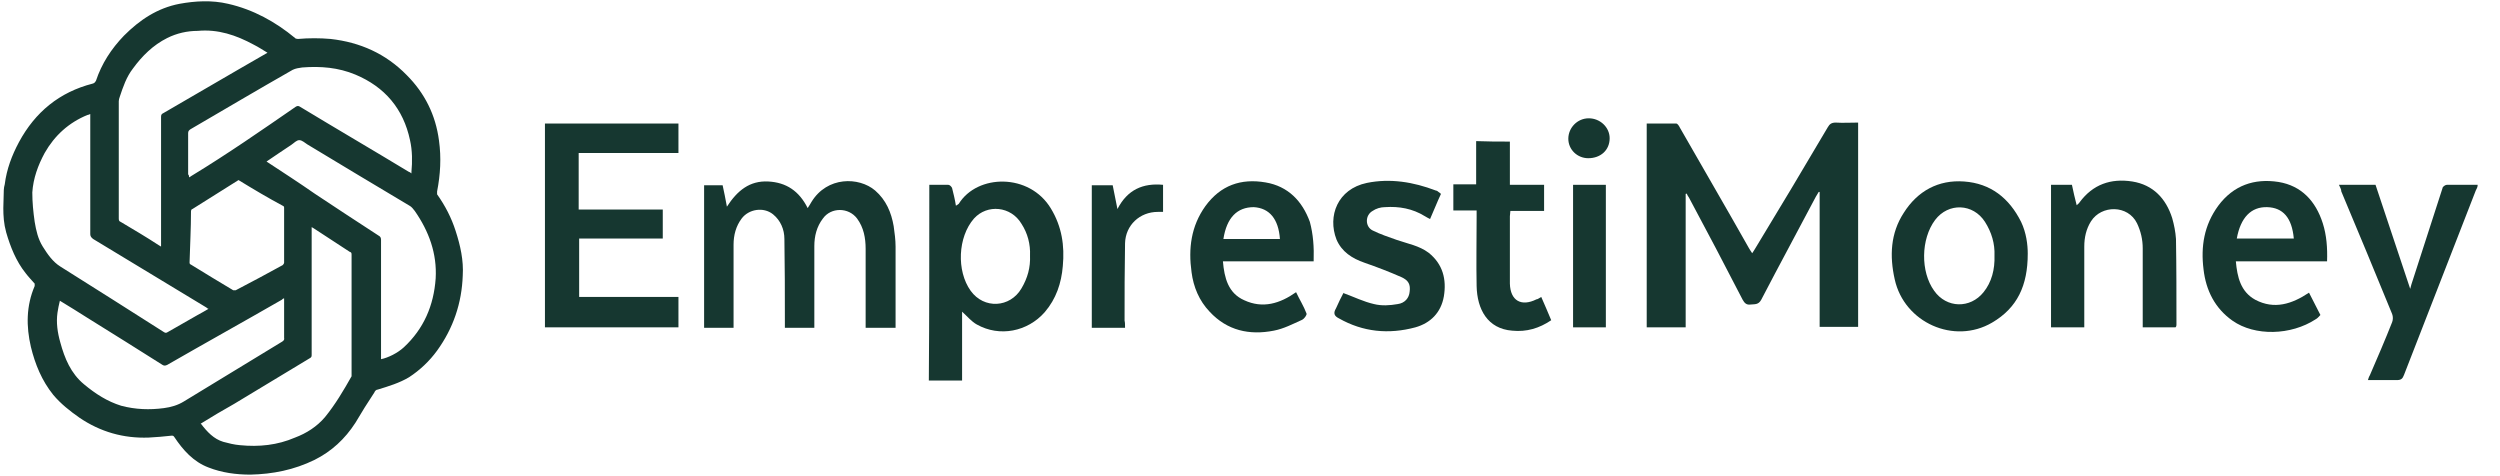
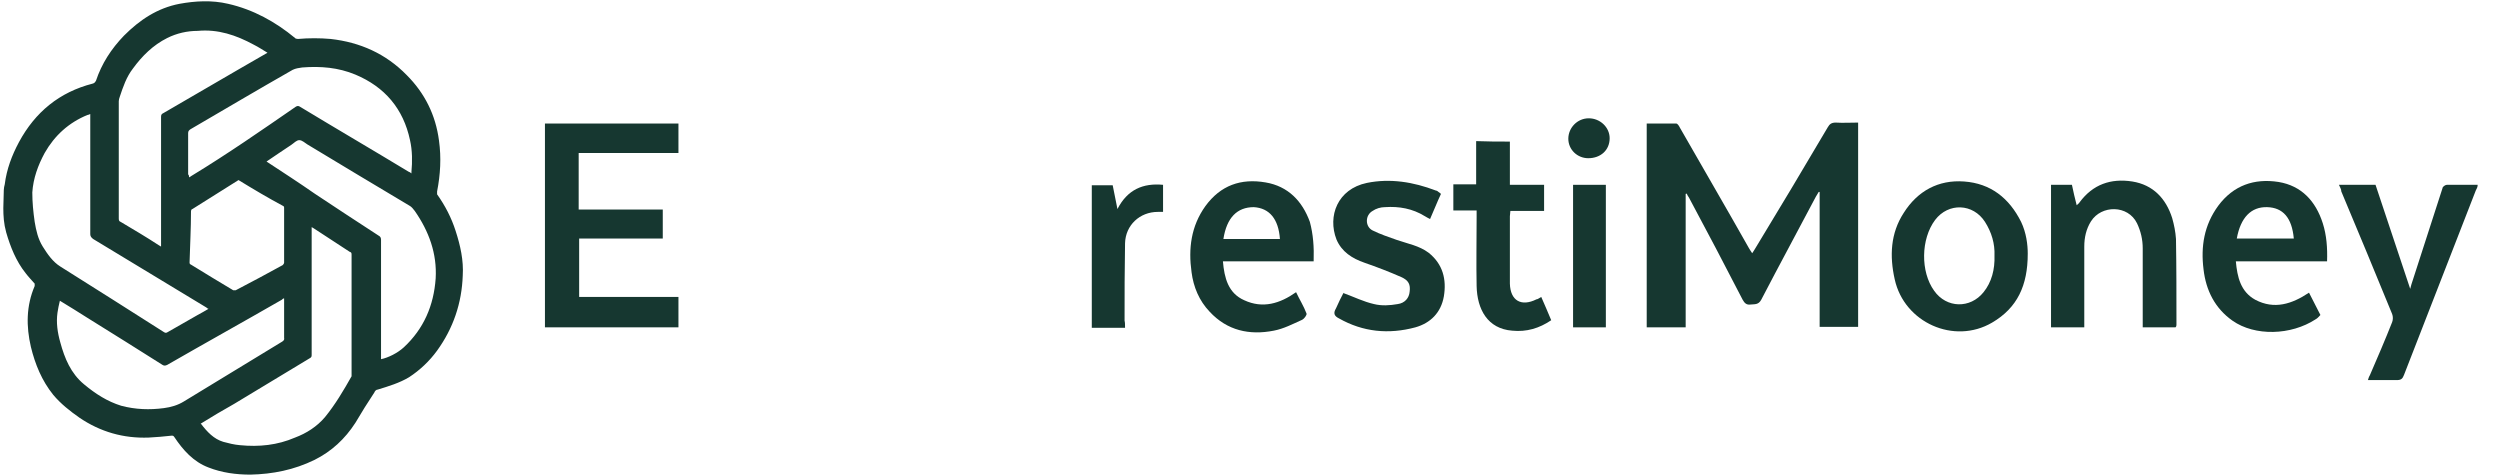
<svg xmlns="http://www.w3.org/2000/svg" id="svg16" version="1.1" viewBox="0 0 526.2 100.1">
  <defs>
    <style>
      .st0 {
        fill: #163730;
      }
    </style>
  </defs>
  <path class="st0" d="M.8,40c0-.3.1-.9.2-1.2.4-3.2,1.5-6.1,3-8.9,3.4-6.3,8.5-10.5,15.5-12.3.4-.1.5-.3.7-.6,1.2-3.6,3.2-6.7,5.9-9.5,3.3-3.3,7-5.8,11.7-6.7C41.1.2,44.6,0,48,.8c5.3,1.2,10,3.8,14.1,7.2,0,.1.4.2.6.2,2.3-.2,4.6-.2,6.9,0,6.2.7,11.6,3.1,16,7.6,3.8,3.8,6.1,8.4,6.8,13.8.5,3.6.3,7.1-.4,10.7,0,.2,0,.4,0,.6,1.7,2.4,3,4.9,3.9,7.7,1,3.1,1.7,6.2,1.5,9.4-.2,5.8-2,11.1-5.4,15.8-1.6,2.2-3.6,4.1-5.9,5.6-2,1.2-4.3,1.9-6.6,2.6-.3,0-.6.3-.7.6-1.4,2.1-2.7,4.2-4,6.4-2.2,3.4-5,6-8.6,7.8-4.3,2.1-8.8,3-13.5,3.1-3,0-6-.4-8.8-1.5-3.2-1.2-5.4-3.7-7.2-6.4-.2-.3-.3-.3-.6-.3-1.6.2-3.2.3-4.8.4-5.3.2-10.2-1.2-14.6-4.2-2-1.4-3.9-2.9-5.5-4.8-2.4-3-3.8-6.4-4.7-10.1-1-4.3-1-8.6.8-12.8,0,0,0-.4,0-.5-.6-.7-1.3-1.4-1.9-2.2-2-2.5-3.2-5.5-4.1-8.6-.5-1.8-.6-3.5-.6-5.1M.7-.5h.1M33.9,51.9v-27.2c0-.4,0-.7.5-.9,5.3-3.1,10.7-6.2,16-9.3,1.9-1.1,3.8-2.2,5.9-3.4-1-.6-1.9-1.2-2.9-1.7-3.7-2-7.5-3.3-11.8-2.9-2.2,0-4.4.5-6.4,1.5-3,1.5-5.3,3.8-7.2,6.4-1.4,1.8-2.1,3.9-2.8,6-.1.3-.2.6-.2.9v24.7c0,.4.1.6.4.7,2.7,1.6,5.4,3.2,8,4.9,0,0,.3.2.5.3ZM42.3,89.2c1.3,1.7,2.7,3.2,4.7,3.8,1.1.3,2.3.6,3.5.7,4,.4,7.9,0,11.6-1.6,2.4-.9,4.6-2.3,6.3-4.3,2.2-2.7,3.9-5.6,5.6-8.6,0-.2,0-.4,0-.6v-24.9c0-.4,0-.6-.4-.7-2.5-1.6-5-3.3-7.5-4.9,0,0-.3-.2-.5-.3v26.8c0,.4,0,.6-.4.8-5.3,3.2-10.6,6.4-15.9,9.6-2.3,1.3-4.7,2.7-7.1,4.2ZM19,24c-.3.1-.4.2-.6.2-3.9,1.6-6.9,4.3-9,8-1.4,2.6-2.4,5.3-2.6,8.3,0,2.1.2,4.1.5,6.2.3,1.8.7,3.6,1.7,5.2,1,1.6,2.1,3.2,3.7,4.2,7.3,4.6,14.6,9.2,21.8,13.8.3.2.5.2.8,0,2.1-1.2,4.2-2.4,6.3-3.6.7-.4,1.5-.8,2.3-1.3-.2,0-.3-.2-.5-.3-7.9-4.8-15.9-9.6-23.8-14.4-.4-.3-.6-.6-.6-1v-25.3ZM59.8,62.8c-.2,0-.4.2-.5.3-8,4.6-16.1,9.1-24.1,13.7-.4.2-.7.2-1,0-5.2-3.3-10.5-6.6-15.8-9.9-1.9-1.2-3.8-2.4-5.8-3.6-.2.9-.4,1.7-.5,2.5-.3,2.1,0,4.2.6,6.3.9,3.3,2.2,6.5,5,8.8,2.4,2,4.9,3.6,7.8,4.5,3,.8,6,.9,9,.5,1.5-.2,2.9-.6,4.2-1.4,6.9-4.2,13.8-8.4,20.7-12.6.3-.2.5-.4.4-.8v-8.3ZM56.1,34c3.5,2.3,6.9,4.5,10.2,6.8,4.4,2.9,8.9,5.9,13.4,8.8.4.2.5.5.5.9v25.1c1.5-.3,3.5-1.3,4.8-2.5,4.2-3.9,6.3-8.8,6.7-14.5.3-5.2-1.4-9.9-4.4-14.2-.3-.4-.7-.9-1.1-1.1-7.2-4.3-14.4-8.6-21.5-12.9-.5-.3-1.1-.9-1.7-.9s-1.1.6-1.7,1c-1.7,1.1-3.4,2.3-5.2,3.5ZM39.9,37.3c.3-.2.4-.3.6-.4,7.4-4.5,14.6-9.5,21.7-14.4.3-.2.6-.3,1,0,7.6,4.6,15.3,9.1,22.9,13.7.2,0,.3.2.5.3,0-.2,0-.2,0-.3.2-2.2.2-4.5-.3-6.7-1.4-6.6-5.3-11.2-11.5-13.8-3.6-1.5-7.3-1.8-11.2-1.5-.7.1-1.4.2-2,.5-7.2,4.1-14.3,8.3-21.5,12.5-.3.2-.5.4-.5.8v8.7c.2.2.2.4.2.6ZM50.2,37.9c-3.2,2-6.5,4.1-9.7,6.1-.2,0-.3.3-.3.5,0,3.6-.2,7.1-.3,10.7,0,.2,0,.4.3.5,2.9,1.8,5.9,3.6,8.9,5.4,0,0,.4,0,.5,0,3.3-1.7,6.6-3.5,9.9-5.3,0,0,.3-.3.3-.5v-11.5c0-.2,0-.4-.3-.5-3-1.6-6.2-3.5-9.3-5.4Z" />
  <path class="st0" d="M354.8,40.7v28.2h-8.2V26h6.2c.3,0,.6.5.8.9,4.8,8.4,9.7,16.8,14.5,25.3.2.3.4.7.7,1.1.3-.4.5-.8.7-1.1,5.1-8.4,10.2-16.9,15.2-25.4.4-.7.8-1,1.7-1,1.5.1,3,0,4.7,0v43h-8.1v-28.4q-.1,0-.2,0c-.2.3-.4.7-.6,1-3.8,7.2-7.7,14.4-11.5,21.7-.6,1.1-1.4.9-2.3,1-.8.1-1.2-.3-1.6-1-3.7-7.2-7.5-14.4-11.3-21.5-.2-.3-.4-.6-.5-.9,0,.1-.1.1-.2.1Z" />
  <path class="st0" d="M114.7,26h28.1v6.2h-21v11.9h17.7v6.1h-17.6v12.3h20.9v6.4h-28.1c0-14.3,0-28.5,0-42.9Z" />
-   <path class="st0" d="M188.4,69h-6.2v-16.6c0-2.3-.4-4.5-1.8-6.4-1.8-2.4-5.5-2.4-7.2,0-1.3,1.7-1.8,3.7-1.8,5.8v17.2h-6.2v-1.4c0-5.8,0-11.5-.1-17.3,0-2-.8-3.9-2.4-5.2-2-1.6-5.1-1.1-6.6.9-1.2,1.6-1.7,3.5-1.7,5.5v17.5h-6.2v-30h3.9c.3,1.4.6,2.8.9,4.5,2.2-3.4,4.8-5.5,8.7-5.3,3.8.2,6.5,2,8.3,5.6.3-.5.6-.9.8-1.3,3.3-5.4,10-5.3,13.4-2.4,2.3,2,3.4,4.6,3.9,7.5.2,1.4.4,2.9.4,4.3v16.1c0,.3,0,.6,0,1Z" />
-   <path class="st0" d="M195.6,38.9h4c.3,0,.7.4.8.7.3,1.2.6,2.4.8,3.7.3-.2.5-.3.6-.4,3.9-6.3,14.9-6.5,19.4,1,2.3,3.8,2.9,7.8,2.5,12.1-.3,3.6-1.4,6.9-3.8,9.7-3.6,4.1-9.5,5.3-14.3,2.6-1.1-.6-2-1.7-3.1-2.7v14.5h-7c.1-13.7.1-27.4.1-41.2ZM216.8,53.8c.1-2.4-.5-4.7-1.8-6.7-2.2-3.7-7.2-4.2-10-1.1-3.4,3.9-3.7,11-.7,15.2,2.8,3.9,8.3,3.6,10.7-.5,1.3-2.2,1.9-4.4,1.8-6.9Z" />
  <path class="st0" d="M457.9,68.9h-6.9v-16.6c0-1.9-.4-3.6-1.2-5.3-1.9-3.9-7.5-3.9-9.7-.4-1,1.6-1.4,3.4-1.4,5.3v17h-7v-30h4.4c.3,1.4.6,2.8,1,4.3.3-.3.5-.4.6-.6,2.8-3.8,6.6-5.1,11.1-4.4,4.4.7,7.1,3.6,8.4,7.7.4,1.4.7,2.9.8,4.4.1,6,.1,12,.1,18,0,.2,0,.4-.2.6Z" />
  <path class="st0" d="M426.8,53.4c0,6.7-2.2,11.4-7.5,14.5-8,4.7-18.5,0-20.5-9.1-1.1-4.9-.9-9.7,1.9-14,2.9-4.6,7.3-7,12.7-6.6,5.6.4,9.5,3.5,12,8.5,1.1,2.3,1.4,4.8,1.4,6.7ZM419.8,53.8c.1-2.5-.6-4.9-2-7.1-2.5-3.9-7.7-4.1-10.5-.4-3,4-3.1,10.9-.2,14.9,2.6,3.7,7.6,3.8,10.4.3,1.7-2.1,2.4-4.8,2.3-7.7Z" />
  <path class="st0" d="M276.5,55h-19.1c.3,3.5,1.1,6.7,4.5,8.2,3.9,1.8,7.5.7,10.9-1.7.7,1.5,1.6,2.9,2.2,4.5.1.3-.5,1.1-.9,1.3-2,.9-3.9,1.9-6,2.3-5.1,1-9.8,0-13.5-4-2.2-2.3-3.4-5.2-3.8-8.3-.7-5-.1-9.7,2.9-13.9,3.2-4.4,7.5-5.9,12.7-5,4.7.8,7.7,3.9,9.3,8.3.7,2.6.9,5.3.8,8.3ZM257.5,50.3h11.9c-.3-4.2-2.2-6.5-5.5-6.7-3.5,0-5.7,2.2-6.4,6.7Z" />
-   <path class="st0" d="M489.8,55h-19.2c.3,3.3,1,6.4,4.1,8.1,4,2.1,7.7.9,11.3-1.5.8,1.6,1.6,3.1,2.4,4.7-.3.3-.6.7-1,.9-5.2,3.4-12.8,3.6-17.5.3-3.7-2.6-5.6-6.4-6.1-10.8-.6-4.8.1-9.3,3.1-13.4,3.2-4.3,7.6-5.8,12.7-5,4.8.8,7.8,4,9.3,8.7.8,2.5,1,5.2.9,8ZM470.8,50.2h12c-.4-4.4-2.3-6.5-5.6-6.6-3.4-.1-5.6,2.2-6.4,6.6Z" />
+   <path class="st0" d="M489.8,55h-19.2c.3,3.3,1,6.4,4.1,8.1,4,2.1,7.7.9,11.3-1.5.8,1.6,1.6,3.1,2.4,4.7-.3.3-.6.7-1,.9-5.2,3.4-12.8,3.6-17.5.3-3.7-2.6-5.6-6.4-6.1-10.8-.6-4.8.1-9.3,3.1-13.4,3.2-4.3,7.6-5.8,12.7-5,4.8.8,7.8,4,9.3,8.7.8,2.5,1,5.2.9,8M470.8,50.2h12c-.4-4.4-2.3-6.5-5.6-6.6-3.4-.1-5.6,2.2-6.4,6.6Z" />
  <path class="st0" d="M492.3,38.9h7.7c2.4,7.2,4.8,14.4,7.3,21.9.2-.7.3-1.2.5-1.7,2.1-6.5,4.2-13,6.3-19.5,0-.3.6-.7.9-.7,2.1,0,4.2,0,6.5,0,0,.5-.2.8-.4,1.2-5,12.9-10.1,25.9-15.1,38.8-.3.8-.6,1.1-1.5,1.1-2,0-4,0-6.1,0,.1-.3.2-.7.4-1,1.6-3.7,3.2-7.4,4.7-11.2.2-.5.2-1.2,0-1.7-3.5-8.6-7.1-17.2-10.7-25.8,0-.5-.3-.9-.5-1.4Z" />
  <path class="st0" d="M282.8,61.7c2.2.8,4.2,1.8,6.4,2.3,1.6.4,3.3.3,5,0,1.5-.2,2.4-1.3,2.5-2.6.2-1.5-.2-2.4-1.8-3.1-2.5-1.1-5.1-2.1-7.7-3s-4.8-2.3-5.9-4.9c-1.9-4.9.2-10.6,6.4-11.9,4.9-1,9.8-.2,14.5,1.6.2,0,.5.2.7.4.1,0,.2.2.4.3-.8,1.7-1.5,3.5-2.3,5.3-.4-.2-.8-.4-1.1-.6-2.6-1.6-5.4-2.1-8.4-1.9-.9,0-1.9.3-2.6.8-1.6.9-1.6,3.3,0,4.1s3.4,1.4,5.1,2c2.3.8,4.7,1.2,6.7,2.7,3,2.4,3.8,5.6,3.2,9.2-.6,3.4-2.8,5.6-6,6.5-5.6,1.5-11,1-16.1-1.9-1-.5-1.2-1.1-.6-2.1.5-1.1,1.1-2.4,1.6-3.3Z" />
  <path class="st0" d="M317.8,29.8v9.1h7.2v5.5h-7.1c0,.4-.1.8-.1,1.1v14.2c.1,3.6,2.4,4.9,5.6,3.3.3,0,.6-.3,1-.5.7,1.6,1.4,3.2,2.1,4.9-2.5,1.7-5.2,2.5-8.2,2.2-5.2-.4-7.4-4.5-7.5-9.4-.1-4.8,0-9.7,0-14.5v-1.4h-4.9v-5.5h4.8v-9.1c2.4.1,4.7.1,7.1.1Z" />
  <path class="st0" d="M236.8,69h-7v-30h4.4c.3,1.5.6,3.1,1,5,2.1-4.1,5.4-5.5,9.6-5.1v5.7c-.4,0-.8,0-1.1,0-3.8,0-6.8,2.8-6.9,6.6-.1,5.4-.1,10.9-.1,16.3.1.4.1.8.1,1.4Z" />
  <path class="st0" d="M331.1,68.9v-30h6.9v30h-6.9Z" />
  <path class="st0" d="M334.3,33.3c-2.3,0-4.2-1.8-4.2-4.1s1.9-4.3,4.3-4.3,4.4,1.9,4.4,4.2c0,2.5-1.9,4.2-4.5,4.2Z" />
</svg>